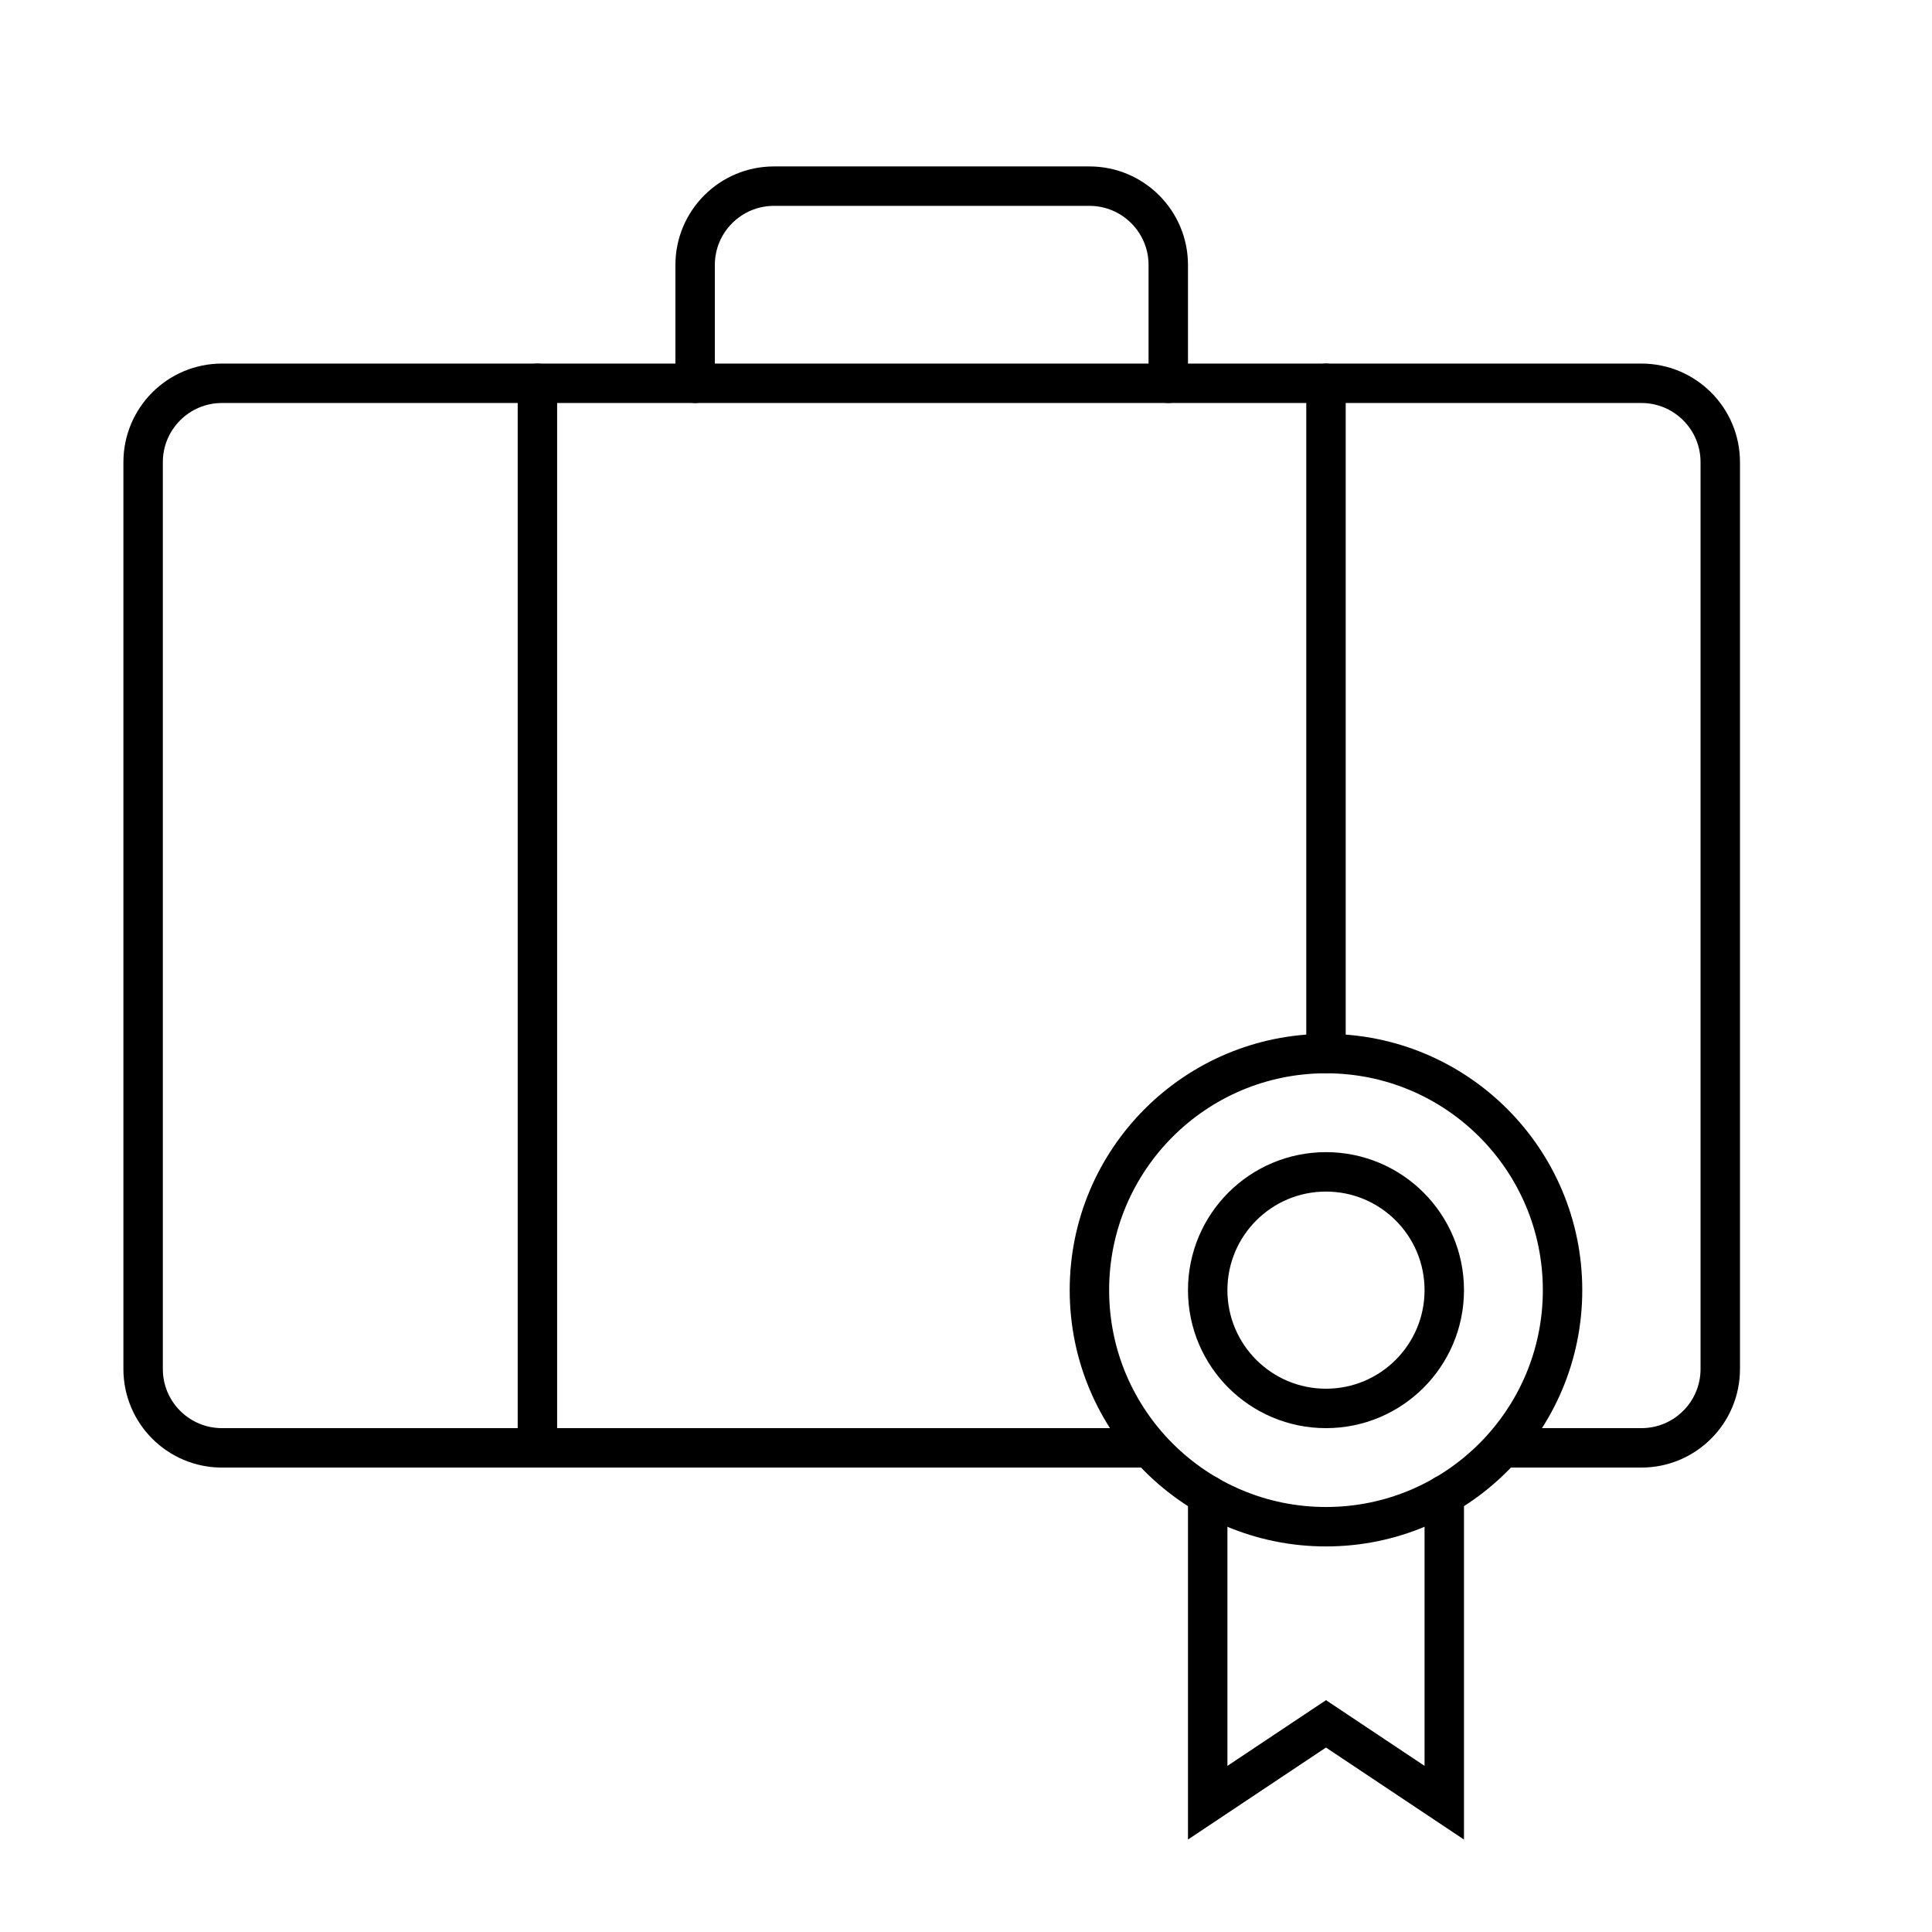
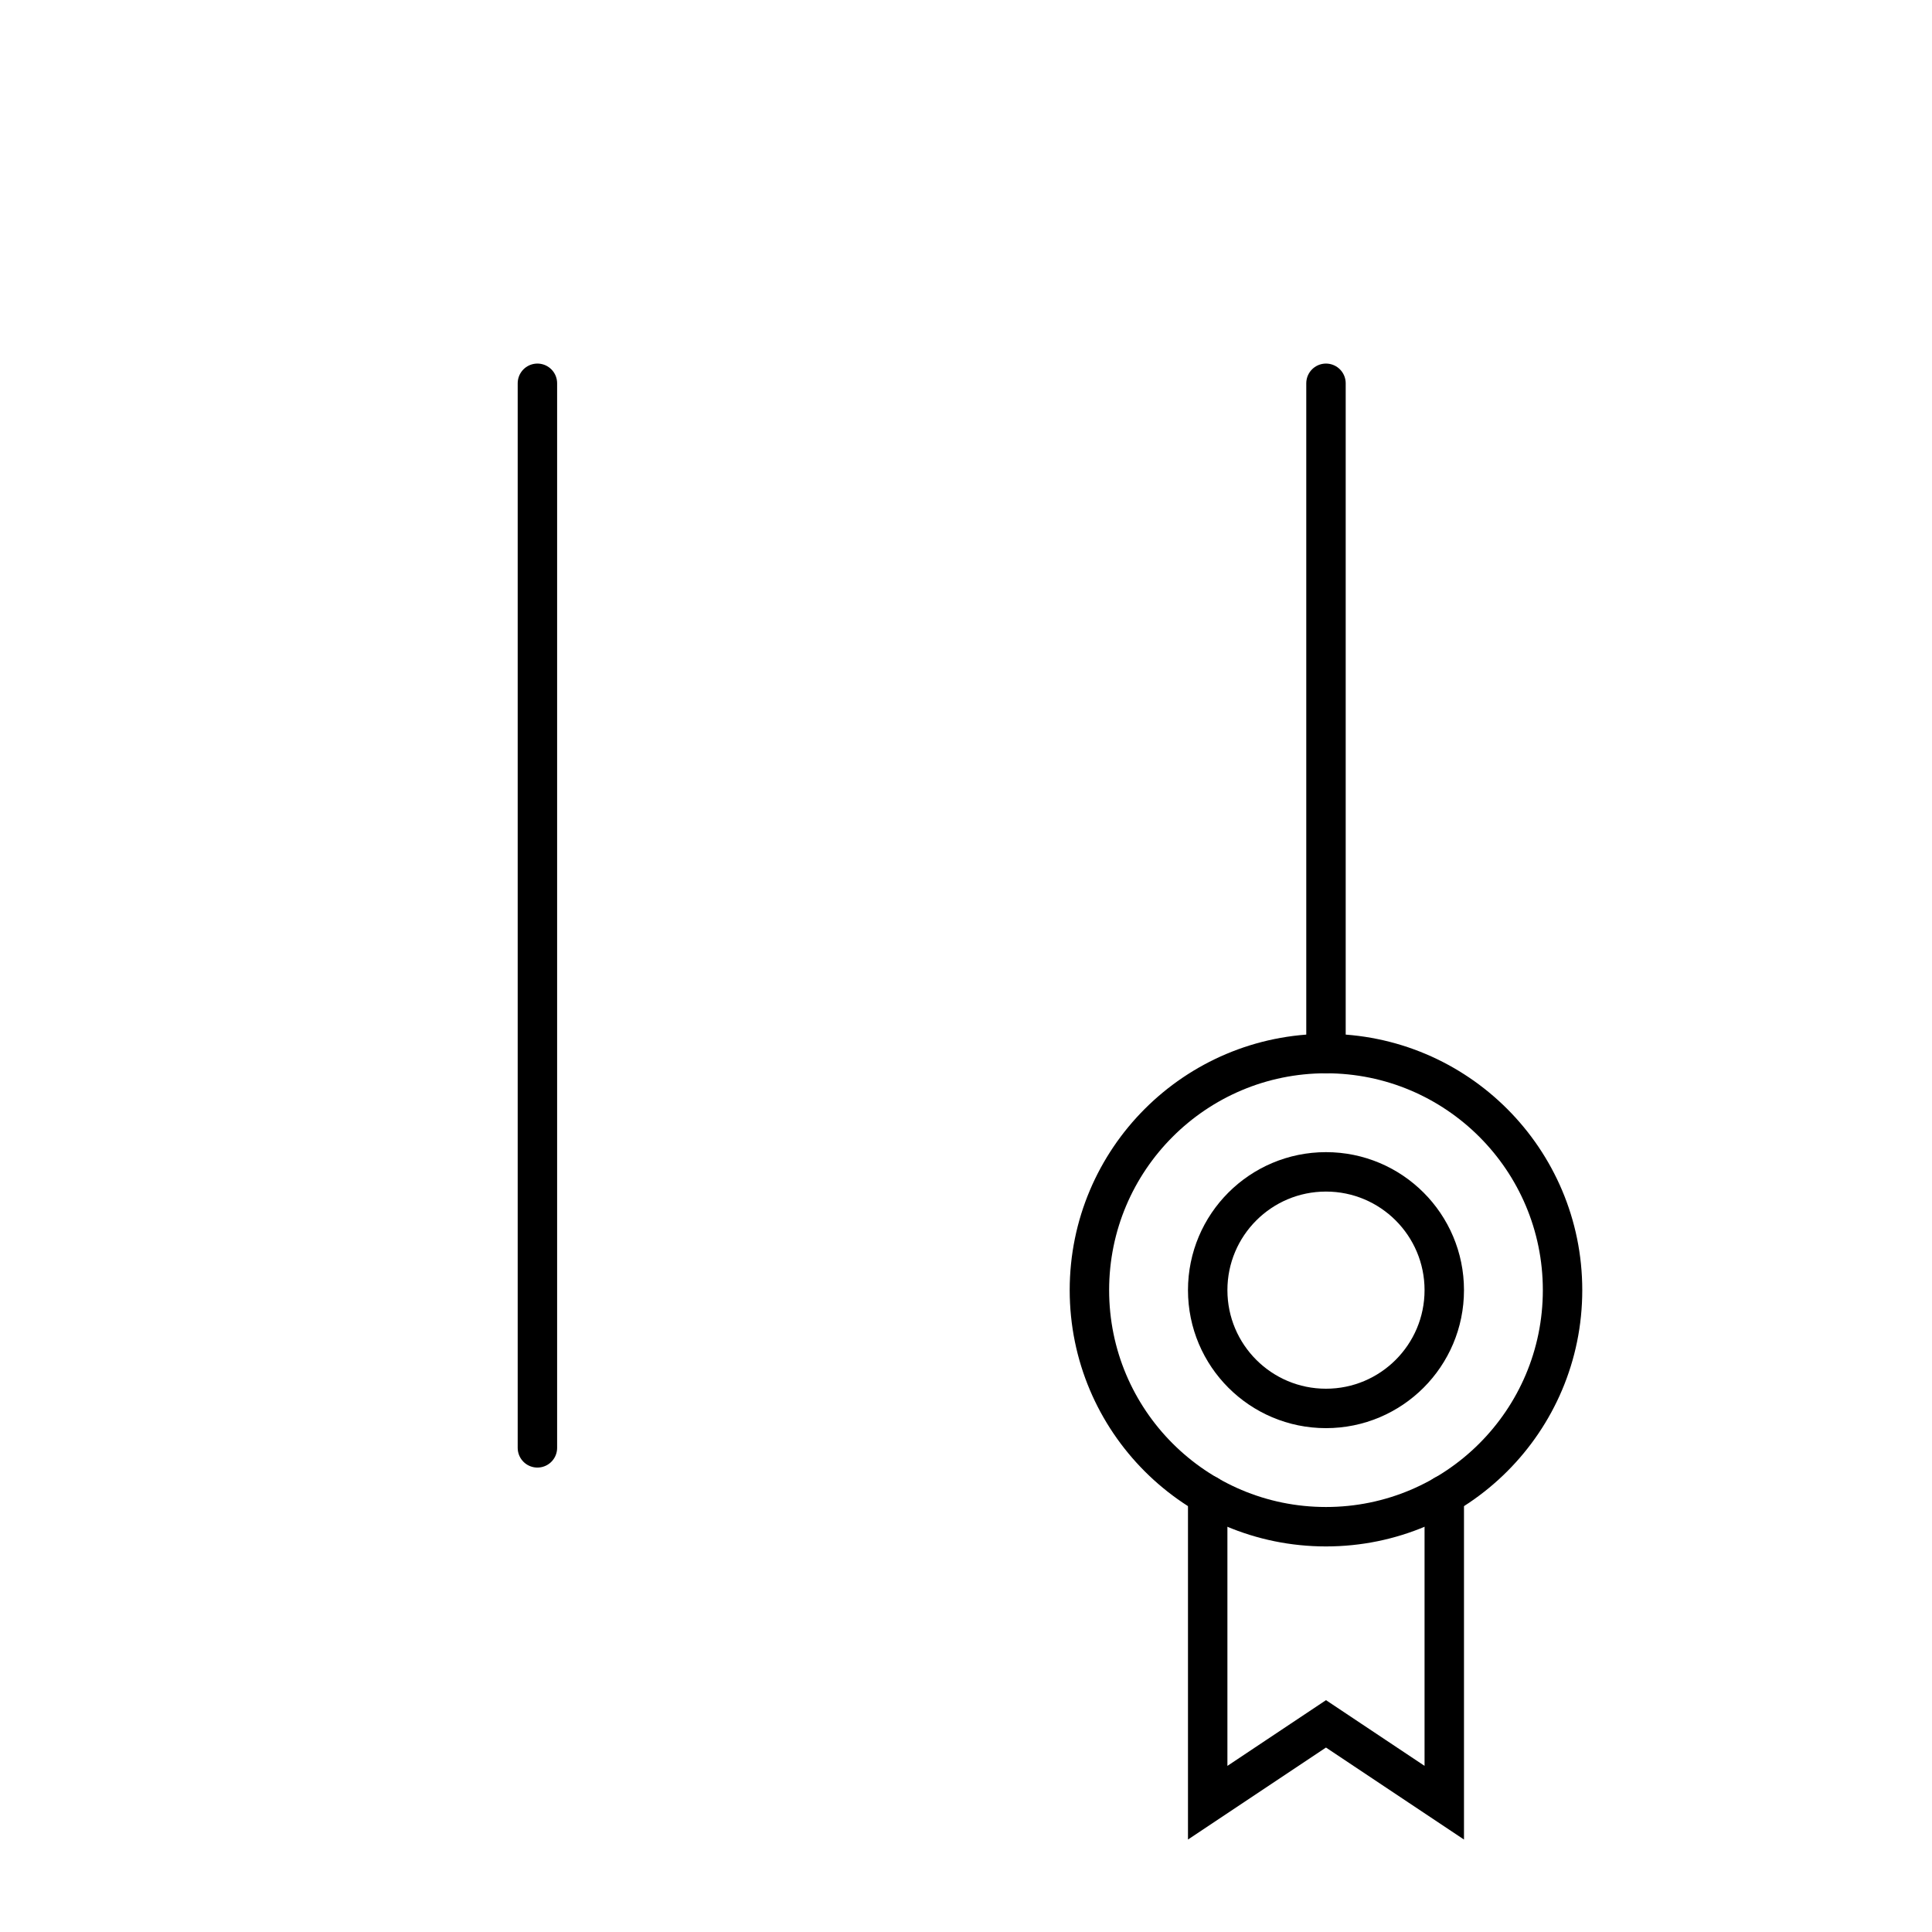
<svg xmlns="http://www.w3.org/2000/svg" width="49" height="49" viewBox="0 0 49 49" fill="none">
-   <path d="M38.133 36.721H41.63C42.734 36.721 43.63 35.826 43.63 34.721V11.721C43.63 10.617 42.734 9.721 41.63 9.721H5.63C4.525 9.721 3.63 10.617 3.63 11.721V34.721C3.63 35.826 4.525 36.721 5.63 36.721H29.133" stroke="black" stroke-miterlimit="10" stroke-linecap="round" />
  <path d="M13.63 9.721V36.721" stroke="black" stroke-linecap="round" />
  <path d="M33.63 9.721V26.721" stroke="black" stroke-linecap="round" />
-   <path d="M29.63 9.721V6.721C29.63 5.617 28.735 4.721 27.63 4.721H19.63C18.525 4.721 17.63 5.617 17.63 6.721V9.721" stroke="black" stroke-linecap="round" />
  <path d="M30.63 37.916V45.721L33.63 43.721L36.63 45.721V37.916" stroke="black" stroke-linecap="round" />
  <circle cx="33.63" cy="32.721" r="6" stroke="black" />
  <circle cx="33.63" cy="32.721" r="3" stroke="black" />
</svg>